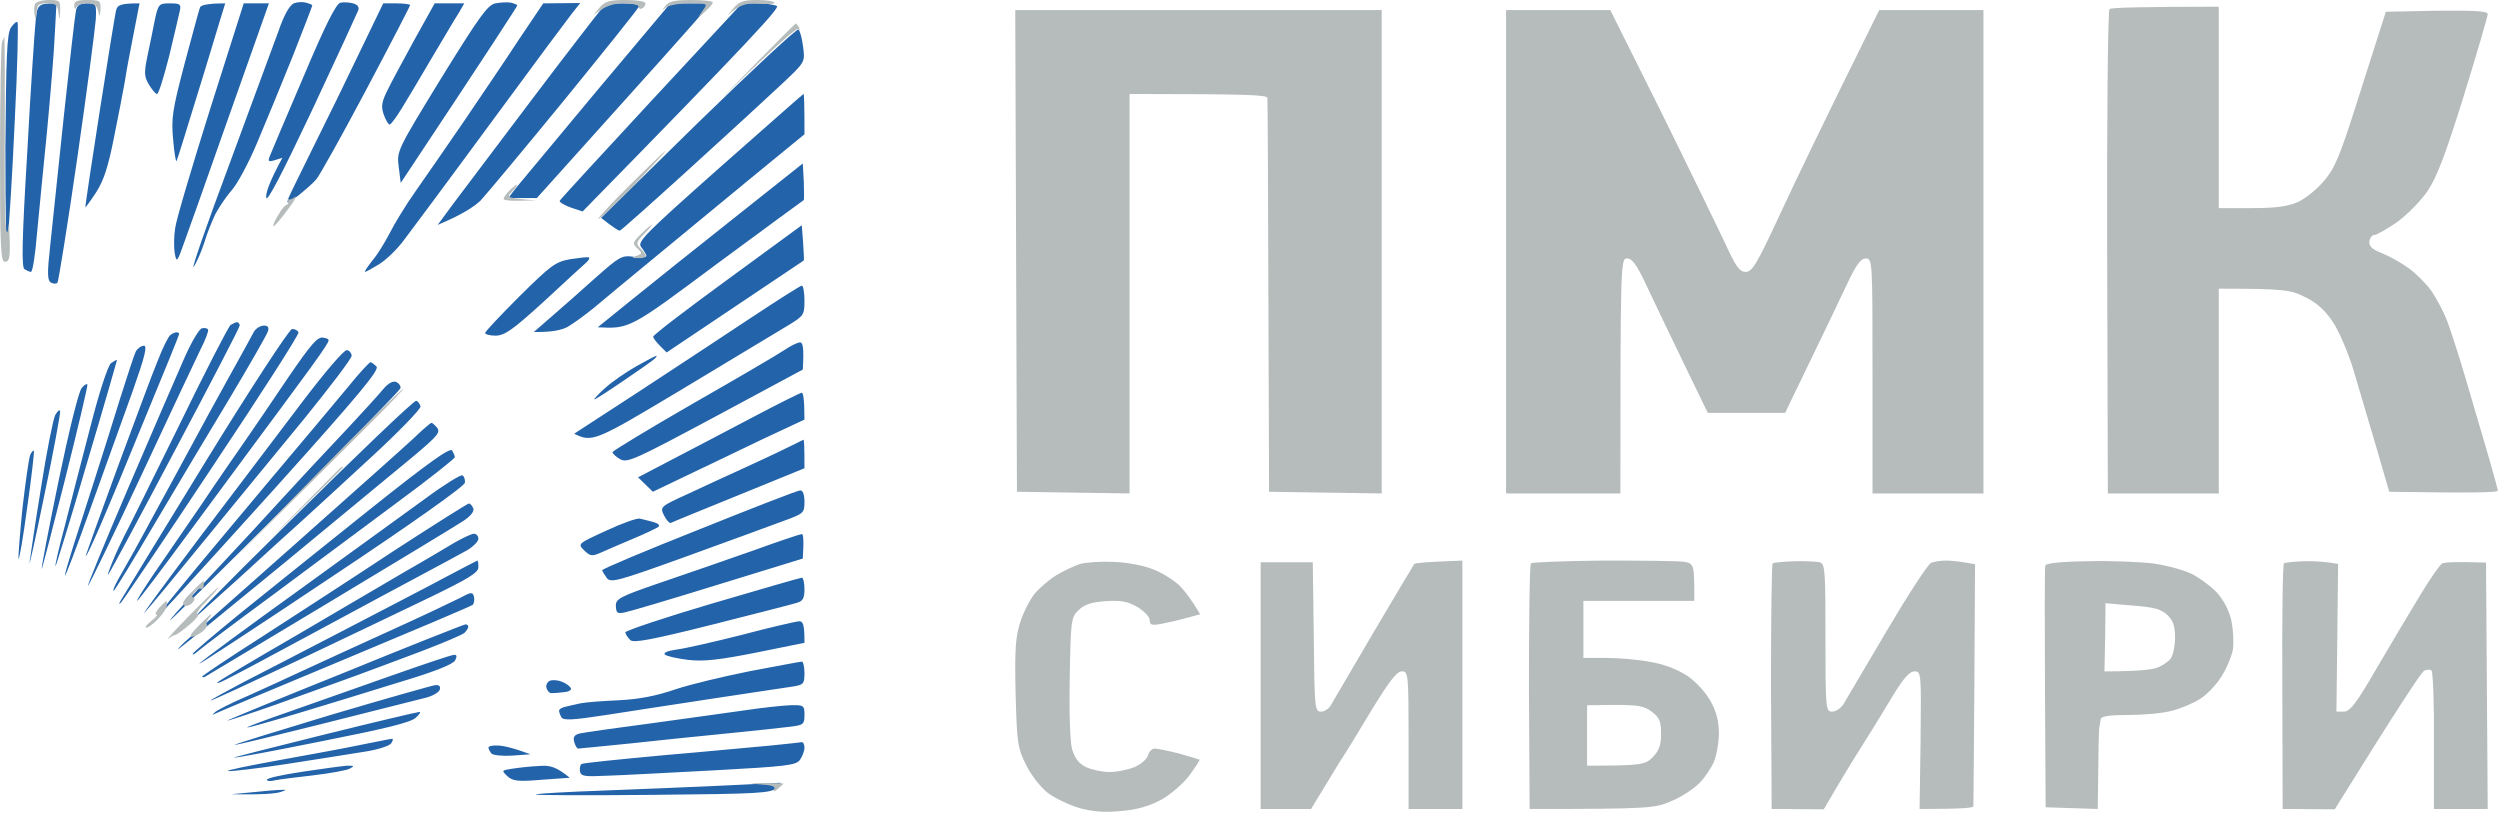
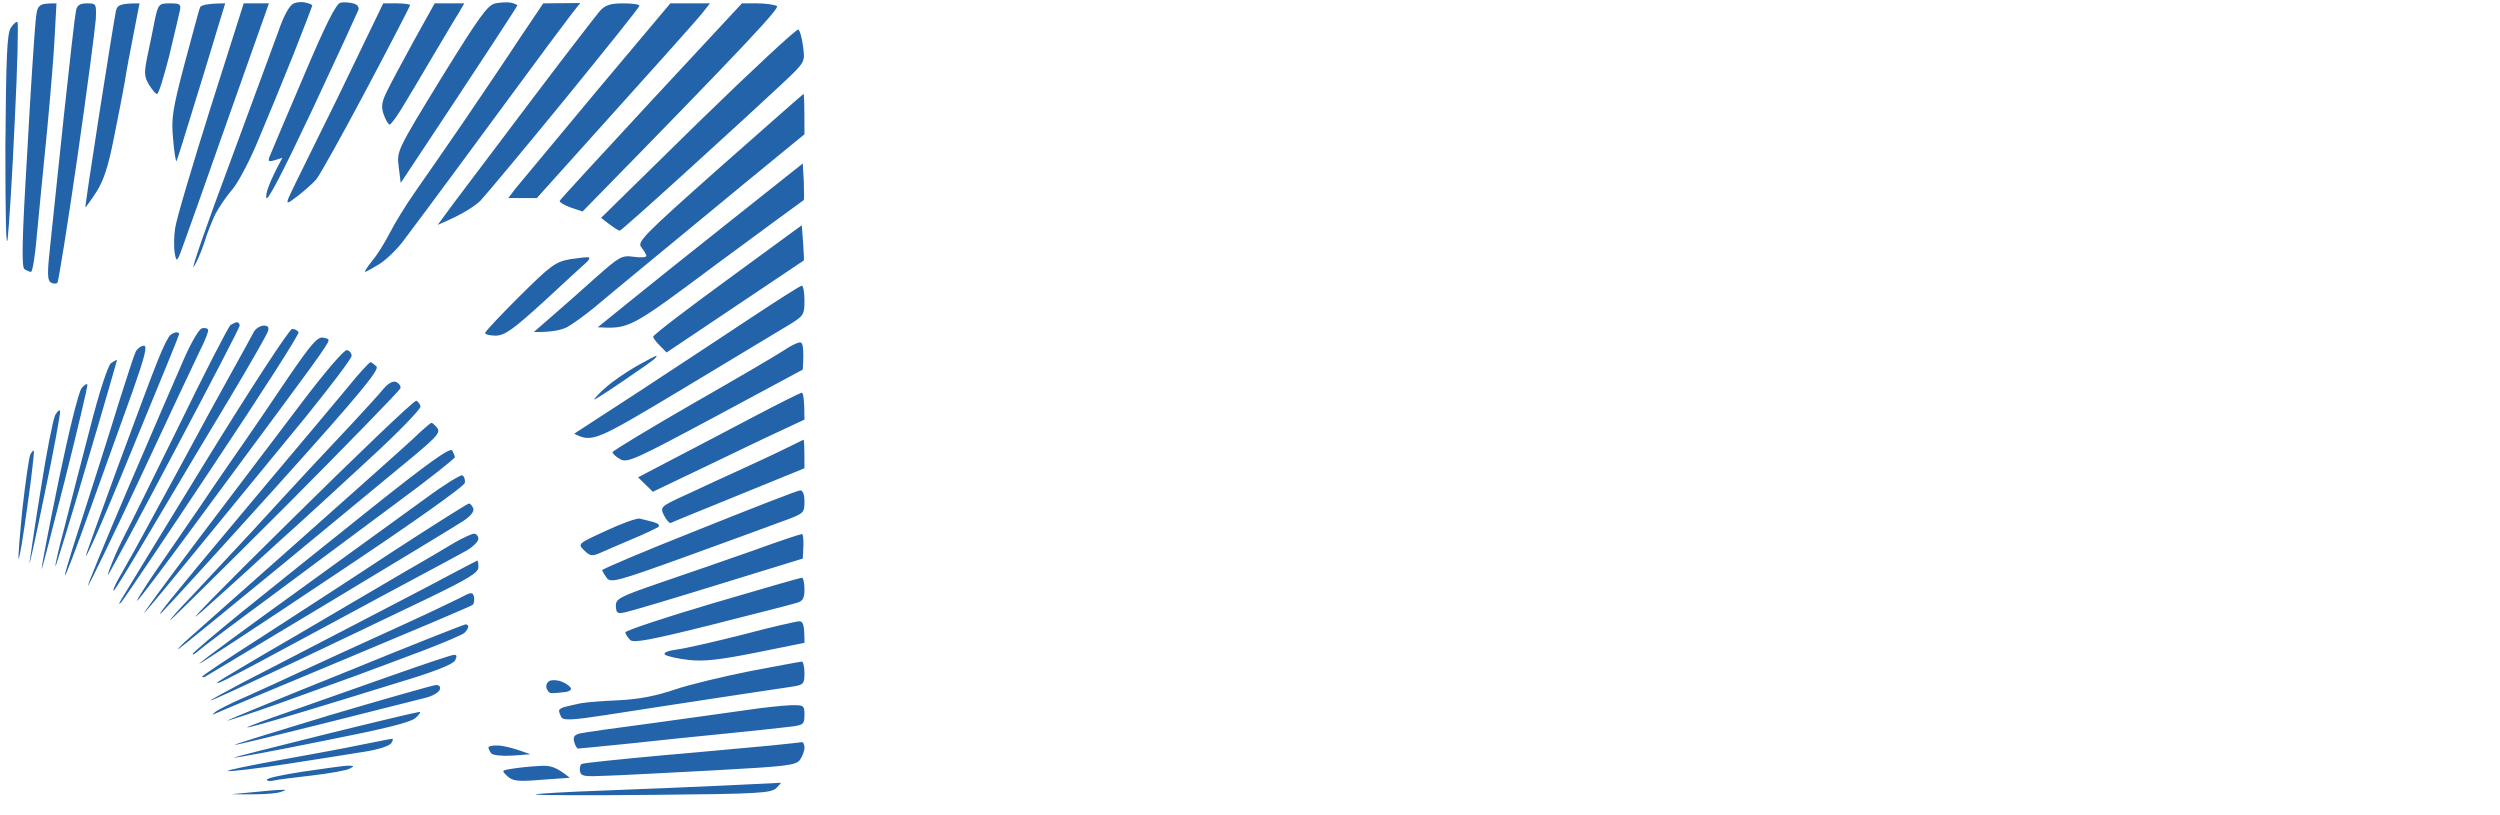
<svg xmlns="http://www.w3.org/2000/svg" width="313" height="102" viewBox="0 0 313 102" fill="none">
  <path fill-rule="evenodd" clip-rule="evenodd" d="M38.301 0.336C38.722 0.42 39.058 0.588 39.1 0.672C39.1 0.756 38.006 3.614 36.659 7.018C35.27 10.464 33.292 15.297 32.198 17.861C31.146 20.383 29.672 23.114 28.999 23.829C28.326 24.585 27.442 25.93 26.979 26.771C26.558 27.653 25.884 29.292 25.548 30.469C25.169 31.604 24.58 32.949 24.243 33.411C23.906 33.873 25.884 28.116 28.704 20.593C31.482 13.07 34.26 5.547 34.892 3.824C35.565 1.849 36.281 0.63 36.786 0.42C37.206 0.252 37.88 0.21 38.301 0.336V0.336ZM44.193 0.42C44.74 0.546 44.993 0.882 44.867 1.261C44.74 1.597 42.131 7.27 39.058 13.827C35.27 21.854 33.418 25.384 33.334 24.753C33.25 24.207 33.671 22.862 35.355 19.752L34.429 20.047C33.587 20.299 33.503 20.215 33.797 19.5C33.966 19.08 35.86 14.583 38.006 9.582C40.742 3.11 42.089 0.42 42.636 0.336C43.015 0.252 43.73 0.294 44.193 0.42V0.42ZM63.975 0.336C64.354 0.42 64.733 0.588 64.775 0.672C64.775 0.756 61.534 5.8 50.17 22.904L49.917 20.887C49.665 18.912 49.707 18.828 55.263 9.75C60.019 2.059 61.071 0.588 62.039 0.42C62.671 0.294 63.554 0.252 63.975 0.336ZM7.07 0.42L6.86 4.287C6.776 6.43 6.313 11.893 5.892 16.39C5.429 20.887 4.882 26.729 4.629 29.292C4.419 31.898 4.082 34.041 3.872 34.041C3.703 34.041 3.367 33.873 3.072 33.705C2.693 33.495 2.735 30.217 3.409 19.122C3.83 11.263 4.335 3.824 4.461 2.606C4.671 0.546 4.756 0.42 7.07 0.42V0.42ZM10.901 0.42C12.037 0.42 12.079 0.462 11.995 2.395C11.911 3.53 10.901 11.305 9.68 19.752C8.459 28.2 7.323 35.218 7.197 35.386C7.07 35.554 6.692 35.554 6.397 35.386C5.934 35.134 5.892 34.293 6.271 30.889C6.523 28.578 7.281 21.181 7.996 14.499C8.712 7.817 9.385 1.891 9.512 1.345C9.638 0.672 9.975 0.42 10.901 0.42V0.42ZM17.466 0.42L16.709 4.329C16.288 6.43 15.783 9.12 15.615 10.296C15.404 11.431 14.815 14.583 14.268 17.231C13.552 20.845 13.005 22.568 12.037 24.081C11.322 25.174 10.69 26.014 10.69 25.972C10.648 25.888 11.448 20.551 12.458 14.079C13.468 7.607 14.394 1.891 14.52 1.345C14.689 0.63 15.025 0.42 17.466 0.42ZM21.297 0.42C22.559 0.42 22.686 0.546 22.517 1.345C22.391 1.891 21.802 4.455 21.17 7.06C20.497 9.666 19.866 11.767 19.655 11.767C19.487 11.767 19.066 11.263 18.645 10.591C18.056 9.582 18.014 9.162 18.477 6.934C18.771 5.547 19.192 3.53 19.403 2.395C19.823 0.504 19.908 0.42 21.297 0.42V0.42ZM28.199 0.42L27.526 2.606C27.147 3.824 25.842 8.237 24.538 12.398C23.275 16.558 22.181 20.047 22.096 20.172C22.012 20.299 21.802 19.038 21.675 17.441C21.423 14.835 21.591 13.742 23.107 7.985C24.075 4.413 24.916 1.219 25.043 0.924C25.127 0.672 25.884 0.42 28.199 0.42ZM30.514 0.42H33.671L32.45 3.866C31.777 5.8 29.588 11.977 27.568 17.651C25.59 23.325 23.527 29.082 23.022 30.469C22.181 32.864 22.096 32.907 21.886 31.73C21.76 31.057 21.76 29.628 21.928 28.578C22.054 27.527 24.075 20.761 26.347 13.532L30.514 0.42ZM47.981 0.42H49.665C50.591 0.42 51.349 0.546 51.349 0.63C51.349 0.756 48.865 5.547 45.835 11.263C42.804 16.979 39.984 22.022 39.606 22.442C39.269 22.862 38.217 23.787 37.375 24.459C35.902 25.594 35.818 25.594 36.154 24.711C36.365 24.207 37.838 21.223 39.395 18.071C40.952 14.961 43.52 9.708 45.077 6.43L47.981 0.42ZM68.016 0.42L72.646 0.378L71.552 1.765C70.962 2.521 67.258 7.481 63.344 12.818C59.43 18.113 55.305 23.745 54.126 25.3C52.99 26.855 51.349 28.998 50.549 30.091C49.749 31.183 48.36 32.528 47.476 33.075C46.635 33.579 45.835 34.041 45.709 34.041C45.582 34.041 46.003 33.411 46.592 32.654C47.224 31.94 48.192 30.343 48.781 29.208C49.37 28.032 50.801 25.678 52.022 23.955C53.243 22.232 55.978 18.239 58.125 15.129C60.229 12.019 63.344 7.439 64.986 4.917L68.016 0.42ZM54.421 0.42H58.125L57.452 1.597C57.031 2.227 55.557 4.749 54.126 7.144C52.695 9.582 50.97 12.482 50.296 13.574C49.623 14.667 48.949 15.592 48.781 15.592C48.613 15.592 48.276 15.003 48.023 14.289C47.687 13.28 47.813 12.692 48.529 11.263C48.992 10.296 50.549 7.439 51.896 4.959L54.421 0.42ZM78.033 0.42C79.128 0.42 80.053 0.546 80.053 0.714C80.053 0.924 75.845 6.136 70.752 12.398C65.659 18.618 60.861 24.375 60.145 25.132C59.388 25.846 57.914 26.855 54.8 28.157L56.778 25.468C57.914 23.955 62.292 18.155 66.543 12.524C70.794 6.892 74.666 1.891 75.129 1.345C75.802 0.63 76.434 0.42 78.033 0.42V0.42ZM83.926 0.42H88.892L87.924 1.639C87.419 2.311 82.537 7.775 67.216 24.795H63.639L64.565 23.577C65.112 22.904 69.657 17.441 74.708 11.389L83.926 0.42ZM92.891 0.42H94.785C95.837 0.42 96.974 0.588 97.268 0.756C97.647 0.967 94.111 4.875 72.94 26.477L71.425 25.972C70.626 25.678 69.994 25.3 70.078 25.132C70.12 25.006 75.297 19.374 81.527 12.65L92.891 0.42ZM2.188 2.774C2.314 2.9 2.188 8.405 1.851 15.045C1.557 21.686 1.136 28.326 0.967 29.839C0.757 31.478 0.673 27.023 0.673 18.491C0.757 7.06 0.883 4.245 1.346 3.488C1.683 2.984 2.062 2.648 2.188 2.774V2.774ZM99.962 3.698C100.172 3.866 100.425 4.833 100.551 5.884C100.804 7.775 100.804 7.775 97.9 10.507C96.3 12.019 91.165 16.726 86.451 21.013C81.737 25.3 77.781 28.83 77.612 28.872C77.486 28.914 76.897 28.578 75.255 27.275L87.419 15.339C94.153 8.783 99.793 3.53 99.962 3.698V3.698ZM100.593 11.767C100.677 11.767 100.719 12.902 100.719 16.81L93.438 22.778C89.482 26.056 84.01 30.553 81.358 32.738C78.707 34.924 75.55 37.529 74.413 38.496C73.235 39.463 71.72 40.555 71.046 40.934C70.331 41.312 69.11 41.606 66.837 41.564L69.11 39.589C70.373 38.496 72.856 36.311 74.582 34.756C77.57 32.108 77.865 31.94 79.338 32.15C80.222 32.276 80.937 32.234 80.937 32.024C80.895 31.856 80.643 31.394 80.306 30.973C79.717 30.301 80.516 29.502 90.071 21.013C95.837 15.928 100.551 11.767 100.593 11.767V11.767ZM100.509 20.467L100.635 22.736C100.677 23.997 100.677 25.006 100.635 25.048C100.551 25.09 95.627 28.704 89.65 33.117C78.875 41.144 78.833 41.186 74.834 40.976L79.043 37.571C81.358 35.68 87.125 31.099 91.881 27.317L100.509 20.467ZM100.383 28.2L100.551 30.385C100.635 31.604 100.677 32.612 100.635 32.612C100.551 32.654 96.679 35.26 83.463 44.127L82.621 43.287C82.158 42.825 81.779 42.32 81.779 42.152C81.779 41.942 85.946 38.748 91.081 35.008L100.383 28.2ZM73.74 32.234C73.866 32.318 73.698 32.612 73.361 32.907C73.025 33.201 70.626 35.386 68.1 37.739C64.228 41.27 63.218 41.984 62.081 42.026C61.324 42.026 60.734 41.858 60.734 41.69C60.734 41.522 62.671 39.463 65.028 37.109C68.984 33.201 69.531 32.78 71.425 32.444C72.562 32.276 73.572 32.15 73.74 32.234ZM100.383 35.764C100.551 35.722 100.719 36.563 100.719 37.614C100.719 39.421 100.635 39.547 98.699 40.723C97.605 41.396 91.628 44.968 85.441 48.708C74.498 55.264 74.161 55.433 71.888 54.298L80.096 48.961C84.599 46.019 90.955 41.816 94.196 39.673C97.436 37.529 100.214 35.764 100.383 35.764V35.764ZM29.672 40.345C29.841 40.345 30.009 40.513 30.009 40.765C30.009 40.976 26.39 47.952 22.012 56.189C17.635 64.468 13.847 71.529 13.594 71.865C13.384 72.201 13.594 71.529 14.057 70.394C14.52 69.217 15.194 67.83 15.488 67.242C15.825 66.654 18.855 60.518 22.265 53.584C25.632 46.649 28.62 40.849 28.873 40.681C29.167 40.513 29.504 40.345 29.672 40.345ZM26.053 41.27C26.137 41.438 25.716 42.573 25.085 43.791C24.495 45.01 21.17 52.071 17.719 59.467C14.268 66.864 11.237 73.084 11.027 73.336C10.816 73.546 13.089 67.999 16.12 60.938C19.15 53.878 22.307 46.565 23.149 44.674C23.99 42.783 24.959 41.144 25.295 41.102C25.632 41.018 25.969 41.102 26.053 41.27V41.27ZM33.04 40.765C33.545 40.765 33.713 40.976 33.545 41.48C33.418 41.9 31.272 45.641 28.789 49.801C26.263 53.962 22.012 61.106 19.319 65.645C16.625 70.226 14.352 73.966 14.226 73.966C14.099 73.966 14.352 73.336 14.773 72.579C15.194 71.823 16.12 70.184 16.835 68.923C17.551 67.662 18.813 65.267 19.697 63.67C20.581 62.031 22.391 58.753 23.696 56.315C25 53.878 27.273 49.717 28.747 47.069C30.22 44.422 31.609 41.9 31.819 41.48C32.072 41.102 32.619 40.765 33.04 40.765V40.765ZM36.575 41.186C36.912 41.186 37.249 41.354 37.375 41.606C37.501 41.816 32.619 49.423 26.558 58.501C20.539 67.578 15.404 75.185 15.152 75.437C14.871 75.717 14.857 75.633 15.11 75.185C15.32 74.807 20.076 67.032 25.716 57.828C31.356 48.666 36.238 41.186 36.575 41.186V41.186ZM22.096 41.606C22.265 41.606 22.433 41.69 22.433 41.816C22.433 41.942 20.623 46.397 18.392 51.776C16.204 57.156 13.594 63.418 12.626 65.645C11.658 67.914 10.816 69.68 10.732 69.638C10.69 69.596 12.458 64.72 14.604 58.837C16.793 52.953 19.066 46.775 19.739 45.178C20.371 43.539 21.086 42.11 21.339 41.942C21.591 41.732 21.928 41.606 22.096 41.606V41.606ZM40.489 42.278C41.331 42.447 41.331 42.489 40.616 43.581C40.237 44.212 37.922 47.406 35.481 50.684C33.04 53.962 27.989 60.812 24.201 65.939C20.455 71.024 17.298 75.227 17.172 75.227C17.046 75.227 17.972 73.756 19.192 71.949C20.413 70.184 23.107 66.233 25.169 63.249C27.189 60.224 29.672 56.651 30.64 55.264C31.609 53.878 34.008 50.347 35.986 47.406C38.974 43.035 39.774 42.11 40.489 42.278V42.278ZM100.172 42.867C100.509 42.867 100.677 43.455 100.509 46.271L89.566 52.155C79.506 57.534 78.538 57.996 77.654 57.492C77.107 57.198 76.686 56.777 76.686 56.609C76.728 56.441 81.232 53.709 86.704 50.558C92.217 47.406 97.394 44.38 98.194 43.833C98.994 43.287 99.878 42.867 100.172 42.867ZM18.014 43.287C18.477 43.287 18.14 44.632 16.583 49.045C15.446 52.239 13.089 58.795 11.322 63.67C9.596 68.503 8.165 72.285 8.123 72.075C8.123 71.823 8.586 70.226 9.133 68.503C9.68 66.78 10.901 62.997 11.827 60.097C12.752 57.198 14.226 52.575 15.067 49.801C15.951 47.027 16.793 44.422 17.004 44.002C17.214 43.623 17.677 43.287 18.014 43.287ZM43.436 43.833C43.73 43.875 44.025 44.212 44.025 44.548C44.025 44.884 41.373 48.372 38.175 52.323C34.934 56.231 29.294 63.165 25.59 67.662C21.928 72.159 18.561 76.236 18.098 76.698C17.635 77.16 20.707 73 24.874 67.452C29.083 61.905 34.849 54.298 37.669 50.558C40.658 46.607 43.099 43.749 43.436 43.833V43.833ZM82.158 44.548C82.284 44.548 82.158 44.716 81.948 44.926C81.737 45.136 80.011 46.355 78.075 47.658C76.181 48.961 74.54 50.011 74.413 50.011C74.287 50.011 74.919 49.339 75.76 48.582C76.644 47.784 78.412 46.565 79.675 45.851C80.937 45.136 82.074 44.548 82.158 44.548ZM14.646 45.094C14.646 45.136 12.963 51.02 10.858 58.08C8.796 65.183 6.986 70.94 6.944 70.898C6.86 70.856 7.365 68.629 8.081 65.981C8.754 63.334 10.185 57.744 11.279 53.584C12.416 49.087 13.51 45.809 13.889 45.472C14.268 45.22 14.604 45.01 14.646 45.094V45.094ZM46.382 45.346C46.508 45.346 46.845 45.599 47.14 45.893C47.518 46.313 44.993 49.381 34.597 60.938C27.4 68.923 20.96 75.984 20.244 76.698C19.529 77.37 20.665 75.857 22.77 73.336C24.832 70.772 29.841 64.847 33.797 60.097C37.796 55.349 42.215 50.095 43.604 48.414C44.951 46.733 46.214 45.388 46.382 45.346ZM49.623 47.826C49.96 47.994 50.212 48.33 50.128 48.624C50.044 48.877 43.562 55.559 35.691 63.46C27.82 71.319 21.339 77.707 21.297 77.665C21.255 77.581 22.475 76.194 24.032 74.597C25.59 72.958 28.915 69.343 31.482 66.612C34.008 63.838 37.249 60.35 38.638 58.837C40.069 57.324 42.552 54.676 44.151 52.953C45.751 51.23 47.518 49.297 48.023 48.666C48.655 47.952 49.202 47.658 49.623 47.826V47.826ZM10.943 48.162C10.985 48.372 9.722 53.752 8.123 60.097C6.523 66.444 5.219 71.445 5.219 71.234C5.176 70.982 6.144 65.981 7.365 60.056C8.586 54.172 9.848 49.003 10.227 48.582C10.564 48.162 10.901 47.994 10.943 48.162V48.162ZM100.383 49.171C100.551 49.171 100.719 49.927 100.719 52.533L95.332 55.054C92.386 56.483 88.135 58.501 81.737 61.568L79.885 59.761L84.305 57.45C86.746 56.189 91.291 53.794 94.406 52.155C97.521 50.516 100.214 49.171 100.383 49.171V49.171ZM52.106 50.179C52.317 50.221 52.569 50.558 52.653 50.894C52.695 51.188 49.875 54.13 46.34 57.366C42.846 60.602 38.806 64.3 37.417 65.561C35.986 66.822 33.713 68.923 32.324 70.184C30.935 71.487 27.694 74.386 25.169 76.656C22.601 78.925 27.526 73.882 36.112 65.435C44.656 56.988 51.854 50.095 52.106 50.179V50.179ZM7.533 51.482C7.576 51.692 6.734 56.441 5.555 61.989C4.419 67.536 3.577 71.319 3.703 70.394C3.83 69.469 4.461 65.141 5.176 60.812C5.85 56.483 6.65 52.533 6.902 51.986C7.197 51.482 7.449 51.23 7.533 51.482ZM54 52.953C54.126 52.911 54.421 53.205 54.716 53.541C55.179 54.13 54.758 54.592 51.98 56.946C50.212 58.416 42.973 64.384 35.902 70.226C28.831 76.025 22.77 80.985 22.433 81.195C22.096 81.447 22.391 81.069 23.107 80.396C23.822 79.766 30.051 74.218 36.996 68.082C43.899 61.947 50.507 56.063 51.685 54.97C52.822 53.878 53.874 52.953 54 52.953V52.953ZM100.593 55.054C100.677 55.054 100.719 55.853 100.719 58.627L92.47 61.989C87.924 63.838 84.094 65.393 83.968 65.477C83.799 65.519 83.421 65.099 83.126 64.51C82.621 63.46 82.663 63.418 86.072 61.863C88.008 60.938 90.997 59.593 92.722 58.795C94.448 57.996 96.931 56.861 98.194 56.231C99.457 55.601 100.551 55.096 100.593 55.054V55.054ZM56.61 56.399C56.778 56.693 56.946 57.072 56.946 57.24C56.946 57.408 53.663 60.014 49.665 62.955C45.666 65.939 38.638 71.15 34.008 74.597C29.378 78.001 25.253 81.111 24.832 81.489C24.411 81.867 24.117 82.035 24.117 81.867C24.159 81.699 26.937 79.346 30.346 76.572C33.755 73.84 40.952 68.04 46.382 63.712C53.495 58.038 56.357 55.979 56.61 56.399V56.399ZM4.25 56.441C4.293 56.567 3.956 59.761 3.409 63.502C2.904 67.284 2.399 70.184 2.314 69.974C2.272 69.722 2.483 66.864 2.819 63.586C3.198 60.308 3.619 57.324 3.787 56.946C3.956 56.567 4.166 56.357 4.25 56.441ZM57.872 59.509C58.125 59.635 58.251 60.056 58.209 60.434C58.167 60.854 51.685 65.477 41.247 72.411C31.945 78.631 24.622 83.422 24.959 83.086C25.295 82.708 30.893 78.589 37.375 73.924C43.857 69.217 51.012 64.048 53.327 62.367C55.6 60.686 57.662 59.425 57.872 59.509V59.509ZM100.172 61.4C100.509 61.358 100.719 61.905 100.719 62.829C100.719 64.258 100.635 64.3 97.857 65.309C96.3 65.897 90.871 67.872 85.778 69.722C77.276 72.79 76.476 73 75.971 72.369C75.676 71.949 75.424 71.529 75.382 71.403C75.297 71.276 80.769 68.965 87.461 66.317C94.153 63.628 99.878 61.4 100.172 61.4V61.4ZM58.714 63.039C58.883 63.039 59.135 63.334 59.261 63.67C59.388 64.048 58.883 64.678 57.872 65.309C57.031 65.855 49.497 70.436 41.163 75.437C32.829 80.438 25.842 84.641 25.674 84.725C25.506 84.809 25.337 84.809 25.295 84.725C25.253 84.641 28.578 82.413 32.661 79.808C36.743 77.16 44.235 72.327 49.244 69.007C54.295 65.729 58.546 63.039 58.714 63.039V63.039ZM80.096 64.931C80.432 65.015 81.19 65.183 81.779 65.351C82.41 65.519 82.663 65.771 82.41 65.981C82.158 66.149 80.769 66.822 79.254 67.452C77.739 68.082 75.929 68.881 75.255 69.175C74.119 69.68 73.909 69.638 73.151 68.923C72.309 68.082 72.309 68.082 75.887 66.444C77.865 65.519 79.759 64.847 80.096 64.931ZM59.346 66.822C59.64 66.822 59.893 67.116 59.893 67.452C59.893 67.788 59.261 68.419 58.504 68.881C57.746 69.301 55.431 70.562 53.369 71.655C51.264 72.79 45.119 76.067 39.69 79.009C34.26 81.951 29.125 84.683 28.326 85.061C27.526 85.481 27.021 85.65 27.273 85.397C27.484 85.187 31.861 82.582 36.954 79.64C42.047 76.656 48.192 73.042 50.633 71.613C53.074 70.226 55.894 68.545 56.946 67.914C57.999 67.326 59.051 66.822 59.346 66.822V66.822ZM100.383 66.864C100.551 66.822 100.677 67.494 100.509 69.932L89.987 73.168C84.178 74.975 78.917 76.53 78.286 76.656C77.318 76.866 77.149 76.782 77.107 75.899C77.065 74.975 77.528 74.723 82.663 72.958C85.778 71.907 90.955 70.1 94.196 68.965C97.436 67.788 100.214 66.864 100.383 66.864V66.864ZM59.766 70.184C59.851 70.184 59.893 70.562 59.893 71.024C59.893 71.697 58.63 72.453 53.874 74.765C50.591 76.362 43.057 79.934 37.164 82.75C31.272 85.523 26.39 87.793 26.347 87.709C26.305 87.667 28.115 86.658 30.346 85.481C32.577 84.347 38.385 81.321 43.267 78.799C48.108 76.278 53.79 73.336 55.894 72.201C57.957 71.108 59.724 70.184 59.766 70.184ZM100.383 72.327C100.551 72.285 100.719 72.958 100.719 73.756C100.719 74.933 100.509 75.269 99.751 75.479C99.246 75.647 94.448 76.866 89.145 78.211C81.611 80.102 79.338 80.522 78.917 80.144C78.623 79.85 78.328 79.43 78.286 79.177C78.286 78.967 83.168 77.328 89.145 75.563C95.164 73.798 100.214 72.327 100.383 72.327ZM59.346 74.723C59.43 75.101 59.346 75.563 59.177 75.731C58.967 75.899 51.727 78.967 43.057 82.582C34.386 86.196 27.063 89.264 26.852 89.39C26.572 89.558 26.572 89.502 26.852 89.222C27.063 88.97 28.873 88.045 30.851 87.204C32.829 86.322 36.028 84.851 38.006 83.926C39.984 83.002 44.783 80.817 48.739 79.009C52.653 77.244 56.61 75.353 57.536 74.891C59.009 74.092 59.177 74.092 59.346 74.723ZM99.962 77.791C100.551 77.749 100.719 78.085 100.719 80.48L94.701 81.699C90.029 82.624 88.135 82.834 86.199 82.624C84.81 82.456 83.463 82.161 83.252 81.951C83 81.741 83.547 81.489 84.725 81.321C85.778 81.195 89.439 80.354 92.933 79.472C96.384 78.547 99.583 77.833 99.962 77.791V77.791ZM58.293 78.169C58.462 78.169 58.63 78.295 58.63 78.463C58.63 78.631 58.42 78.967 58.167 79.219C57.914 79.472 55.6 80.438 52.99 81.447C50.423 82.413 46.508 83.884 44.32 84.683C42.131 85.481 37.669 87.078 34.429 88.255C31.188 89.39 28.494 90.272 28.452 90.23C28.368 90.188 35.018 87.457 43.183 84.179C51.306 80.859 58.125 78.169 58.293 78.169V78.169ZM56.82 81.993C57.199 81.951 57.241 82.161 56.989 82.666C56.736 83.17 54.421 84.094 49.917 85.439C46.256 86.574 40.532 88.339 37.164 89.348C33.797 90.356 31.019 91.155 30.935 91.071C30.893 91.029 33.166 90.146 35.986 89.18C38.848 88.171 44.572 86.154 48.739 84.683C52.906 83.212 56.526 81.993 56.82 81.993V81.993ZM100.383 82.834C100.551 82.792 100.719 83.464 100.719 84.263C100.719 85.608 100.593 85.734 99.331 85.944C98.573 86.07 94.196 86.7 89.566 87.415C84.936 88.129 78.791 89.054 75.887 89.516C71.804 90.146 70.541 90.23 70.289 89.81C70.12 89.516 69.994 89.138 69.994 88.97C69.994 88.802 70.331 88.591 70.71 88.507C71.131 88.381 72.014 88.213 72.73 88.045C73.403 87.919 75.592 87.751 77.57 87.667C80.011 87.541 82.2 87.12 84.515 86.322C86.367 85.692 90.618 84.683 93.985 84.01C97.352 83.38 100.214 82.834 100.383 82.834V82.834ZM70.457 85.397C70.878 85.566 71.341 85.902 71.467 86.154C71.594 86.364 71.215 86.616 70.626 86.658C70.036 86.742 69.321 86.784 69.026 86.784C68.774 86.784 68.479 86.448 68.395 86.028C68.353 85.65 68.605 85.271 68.984 85.187C69.363 85.103 70.036 85.187 70.457 85.397V85.397ZM54.505 85.776C55.01 85.734 55.179 85.944 55.052 86.364C54.926 86.7 54.126 87.162 53.243 87.373C52.401 87.583 46.761 89.012 40.742 90.525C34.723 92.037 29.588 93.298 29.378 93.256C29.125 93.256 34.555 91.575 41.373 89.516C48.192 87.499 54.126 85.818 54.505 85.776ZM98.91 88.297C100.635 88.255 100.719 88.297 100.719 89.516C100.719 90.693 100.593 90.777 98.91 90.987C97.942 91.113 94.406 91.491 91.039 91.827C87.672 92.164 82.2 92.71 78.833 93.088C75.466 93.424 72.562 93.719 72.393 93.719C72.225 93.719 72.014 93.34 71.888 92.878C71.72 92.248 71.93 91.996 72.604 91.827C73.151 91.701 77.276 91.113 81.779 90.525C86.283 89.894 91.586 89.18 93.564 88.885C95.542 88.591 97.942 88.339 98.91 88.297ZM52.485 89.138C52.737 89.096 52.527 89.432 52.064 89.852C51.475 90.441 48.192 91.239 40.321 92.794C34.302 94.013 29.336 94.937 29.294 94.853C29.252 94.811 34.386 93.508 40.658 91.954C46.929 90.398 52.275 89.138 52.485 89.138ZM49.076 92.5C49.244 92.458 49.202 92.71 48.992 93.046C48.781 93.382 47.35 93.845 45.751 94.097C44.151 94.349 39.732 95.063 35.902 95.652C32.072 96.24 28.747 96.618 28.536 96.534C28.284 96.45 31.146 95.862 34.849 95.189C38.553 94.517 43.183 93.677 45.161 93.256C47.14 92.878 48.865 92.5 49.076 92.5V92.5ZM100.383 92.92C100.551 92.878 100.719 93.214 100.719 93.593C100.719 94.013 100.467 94.685 100.172 95.105C99.709 95.82 98.531 95.946 89.355 96.45C83.673 96.745 77.612 97.081 75.887 97.123C73.151 97.249 72.73 97.207 72.604 96.534C72.562 96.156 72.646 95.736 72.814 95.652C72.983 95.526 77.612 95.063 83.042 94.559C88.471 94.097 94.532 93.508 96.51 93.34C98.489 93.13 100.214 92.962 100.383 92.92V92.92ZM62.292 93.34C62.923 93.34 64.144 93.593 66.417 94.433L64.186 94.601C62.965 94.685 61.745 94.559 61.534 94.349C61.324 94.097 61.155 93.761 61.155 93.593C61.155 93.424 61.66 93.298 62.292 93.34V93.34ZM43.478 95.862C44.362 95.862 44.404 95.904 43.772 96.24C43.394 96.45 41.289 96.829 39.143 97.081C36.996 97.333 34.849 97.585 34.344 97.711C33.839 97.837 33.418 97.795 33.418 97.627C33.376 97.417 35.397 96.997 37.88 96.618C40.363 96.24 42.889 95.904 43.478 95.862ZM67.469 95.904C68.858 95.778 69.615 95.988 71.341 97.375L67.805 97.627C64.817 97.879 64.186 97.795 63.512 97.165C62.755 96.45 62.797 96.45 64.144 96.24C64.943 96.114 66.417 95.946 67.469 95.904ZM97.731 98.005C97.857 97.963 97.605 98.257 97.226 98.636C96.553 99.308 95.121 99.392 81.653 99.518C73.488 99.602 66.922 99.56 67.048 99.476C67.174 99.35 71.046 99.14 75.676 98.972C80.306 98.804 87.125 98.51 90.828 98.341C94.532 98.173 97.647 98.005 97.731 98.005ZM35.27 98.888C35.902 98.846 35.86 98.93 35.06 99.182C34.471 99.35 32.871 99.518 28.957 99.434L31.693 99.182C33.208 99.014 34.807 98.888 35.27 98.888Z" fill="#2363AA" />
-   <path fill-rule="evenodd" clip-rule="evenodd" d="M7.534 1.387C7.576 0.084 7.492 0 6.103 0C5.261 0 4.504 0.252 4.377 0.504C4.251 0.798 4.251 1.429 4.335 1.891C4.461 2.522 4.546 2.438 4.588 1.597C4.63 0.588 4.798 0.42 5.893 0.42C6.945 0.42 7.197 0.588 7.324 1.597C7.384 2.078 7.415 2.33 7.441 2.329C7.469 2.328 7.49 2.024 7.534 1.387ZM12.585 1.177C12.627 0.084 12.501 0 10.943 0C9.596 0 9.26 0.168 9.302 0.714C9.302 1.135 9.386 1.219 9.512 0.967C9.596 0.672 10.228 0.42 10.901 0.42C11.785 0.42 12.122 0.672 12.29 1.387C12.39 1.766 12.442 1.965 12.479 1.962C12.52 1.959 12.54 1.707 12.585 1.177ZM80.812 0.42C80.812 0.168 79.717 0 78.329 0C76.308 0 75.761 0.168 75.088 0.925L74.288 1.891C75.761 0.714 76.855 0.42 78.034 0.42C79.086 0.42 79.97 0.588 79.97 0.841C79.97 1.093 80.138 1.177 80.391 1.051C80.643 0.925 80.812 0.672 80.812 0.42ZM89.23 0.294C89.23 0.126 88.009 0 86.536 0C84.474 0 83.716 0.168 83.295 0.756C82.832 1.345 82.832 1.387 83.337 0.967C83.674 0.672 84.979 0.42 86.283 0.42C87.696 0.42 88.262 0.42 88.344 0.619C88.398 0.752 88.237 0.974 87.967 1.345L87.336 2.311C88.809 1.009 89.272 0.504 89.23 0.294ZM96.974 0.336C96.89 0.126 95.88 0 94.743 0C93.144 0 92.555 0.21 91.923 0.925L91.124 1.891C92.723 0.504 93.439 0.378 95.038 0.462C96.216 0.546 97.058 0.504 96.974 0.336ZM277.79 26.056V0.841C267.478 0.841 264.322 0.967 264.111 1.135C263.901 1.261 263.775 15.003 263.817 31.604L263.901 61.779H277.79V36.143C285.829 36.143 286.713 36.269 288.523 37.151C289.996 37.866 291.048 38.79 292.017 40.219C292.774 41.312 293.953 44.044 294.626 46.229C295.178 48.139 296.245 51.72 297.123 54.668C297.249 55.093 297.372 55.504 297.488 55.895L299.13 61.569C309.652 61.737 312.725 61.653 312.725 61.443C312.725 61.274 312.177 59.257 311.504 56.946C311.208 55.929 310.797 54.537 310.359 53.051C309.801 51.159 309.197 49.114 308.726 47.49C307.884 44.59 306.79 41.27 306.369 40.135C305.906 38.958 305.022 37.319 304.391 36.395C303.759 35.512 302.497 34.251 301.571 33.579C300.645 32.907 299.13 32.066 298.204 31.688C296.983 31.226 296.562 30.805 296.646 30.217C296.688 29.797 296.983 29.418 297.278 29.418C297.53 29.418 298.835 28.704 300.098 27.821C301.36 26.897 303.086 25.174 303.928 23.913C305.106 22.19 306.201 19.248 308.474 11.977C310.115 6.64 311.462 2.059 311.462 1.765C311.462 1.387 309.947 1.303 305.064 1.345L298.709 1.471C297.869 4.071 296.484 8.428 295.098 12.789L295.089 12.818C292.943 19.584 292.311 21.097 290.964 22.652C290.08 23.703 288.607 24.88 287.681 25.3C286.419 25.846 284.946 26.056 281.915 26.056H277.79ZM172.988 1.261H127.11L127.321 61.569L141.421 61.779V11.767C156.657 11.767 158.677 11.893 158.677 12.272C158.719 12.566 158.761 23.787 158.803 37.193L158.888 61.569L172.988 61.779V1.261ZM201.608 1.261H188.561V61.779H202.871C202.871 32.654 202.913 32.36 203.713 32.36C204.344 32.36 204.933 33.159 206.07 35.596C206.912 37.403 209.016 41.774 210.7 45.262L213.814 51.692H223.495C228.293 41.774 230.398 37.403 231.239 35.596C232.376 33.159 232.965 32.36 233.596 32.36C234.438 32.36 234.438 32.654 234.438 47.069V61.779H248.328V1.261H235.28C228.251 15.424 224.716 22.82 222.864 26.813C219.959 33.075 219.37 34.041 218.57 34.041C217.771 34.041 217.308 33.369 215.835 30.133C214.825 28.032 211.247 20.635 207.838 13.743L201.608 1.261ZM100.047 3.446C99.878 3.194 99.71 2.942 99.626 2.942C99.584 2.942 97.437 5.085 94.912 7.649L90.282 12.398C97.479 5.379 99.71 3.488 99.92 3.656C100.131 3.866 100.173 3.782 100.047 3.446ZM0.589 18.576C0.631 10.927 0.589 4.623 0.547 4.623C0.547 4.623 0.379 4.917 0.253 5.253C0.126 5.59 0 11.935 0 19.332C0 31.015 0.084 32.781 0.631 32.781C1.136 32.781 1.263 32.276 1.221 30.343L1.136 27.948C0.673 31.52 0.547 26.266 0.589 18.576ZM79.339 23.241C81.611 20.845 83.421 18.912 83.295 18.912C83.211 18.912 81.233 20.803 78.918 23.114C76.603 25.384 74.793 27.359 74.919 27.401C75.046 27.485 77.024 25.594 79.339 23.241ZM64.144 23.955C64.565 23.493 64.818 23.114 64.734 23.114C64.607 23.114 64.186 23.451 63.766 23.871C63.345 24.291 63.008 24.796 63.05 24.922C63.092 25.09 64.06 25.174 65.154 25.132L67.133 25.09C63.387 24.796 63.345 24.753 64.144 23.955ZM36.912 24.669C36.534 24.964 36.155 25.09 36.071 24.88C35.986 24.712 35.986 24.837 36.071 25.09C36.155 25.384 36.071 25.636 35.902 25.636C35.734 25.636 35.229 26.182 34.85 26.897C34.429 27.569 34.135 28.242 34.219 28.326C34.261 28.452 35.06 27.569 35.944 26.351C36.87 25.132 37.291 24.417 36.912 24.669ZM80.643 29.292C81.275 28.662 81.696 28.158 81.611 28.158C81.485 28.158 80.896 28.662 80.265 29.292C79.17 30.385 79.17 30.511 79.802 31.099C80.433 31.688 80.433 31.772 79.717 32.024C79.002 32.276 79.044 32.318 79.886 32.318C80.391 32.36 80.812 32.234 80.854 32.024C80.854 31.856 80.559 31.436 80.18 31.099C79.591 30.511 79.633 30.343 80.643 29.292ZM28.831 70.394C45.793 53.668 50.634 48.751 50.507 48.666C50.381 48.582 45.457 53.458 39.564 59.467L28.831 70.394ZM42.931 58.501C42.931 58.459 42.889 58.417 42.805 58.417C42.763 58.417 40.743 60.434 38.301 62.913L33.882 67.452C40.911 60.602 42.931 58.585 42.931 58.501ZM144.577 71.361C143.272 70.814 141.336 70.436 139.527 70.352C137.927 70.268 135.991 70.394 135.233 70.604C134.476 70.856 133.129 71.487 132.287 71.991C131.403 72.537 130.225 73.546 129.635 74.219C129.046 74.891 128.204 76.488 127.784 77.749C127.152 79.682 127.026 81.111 127.152 86.784C127.321 93.13 127.405 93.635 128.499 95.82C129.13 97.123 130.351 98.636 131.235 99.308C132.077 99.939 133.844 100.779 135.107 101.157C136.791 101.62 138.264 101.746 140.368 101.536C142.431 101.367 143.946 100.905 145.419 100.107C146.555 99.476 148.113 98.131 148.912 97.081C149.67 96.03 150.259 95.148 150.175 95.106C150.091 95.064 148.955 94.727 147.65 94.349C146.303 94.013 144.914 93.719 144.577 93.719C144.241 93.719 143.862 94.097 143.735 94.559C143.609 95.022 142.852 95.694 142.052 96.03C141.252 96.366 139.821 96.66 138.895 96.66C137.969 96.66 136.664 96.366 135.949 96.03C135.065 95.61 134.56 94.895 134.223 93.803C133.971 92.878 133.844 89.306 133.929 84.809C134.055 77.707 134.097 77.286 135.023 76.404C135.738 75.689 136.622 75.395 138.39 75.269C140.284 75.143 141.126 75.269 142.389 75.984C143.272 76.53 143.946 77.244 143.946 77.623C143.946 78.253 144.156 78.337 145.503 78.085C146.387 77.917 147.818 77.581 148.702 77.328L150.259 76.908C149.207 75.101 148.407 74.092 147.776 73.42C147.187 72.79 145.756 71.865 144.577 71.361ZM164.359 70.394H157.835V101.283H164.149C164.657 100.444 165.102 99.709 165.491 99.067C166.679 97.104 167.346 96.001 167.726 95.4C168.274 94.601 170.041 91.701 171.683 88.97C173.914 85.313 174.882 84.053 175.513 84.053C176.313 84.053 176.355 84.347 176.355 92.668V101.283H183.089V70.184C178.585 70.352 177.197 70.478 177.07 70.604C176.986 70.73 174.713 74.513 172.062 79.009C169.702 83.011 167.542 86.714 166.888 87.836C166.807 87.974 166.749 88.074 166.716 88.129C166.464 88.675 165.874 89.096 165.411 89.096C164.612 89.096 164.57 88.76 164.486 79.724L164.359 70.394ZM210.994 70.352C210.363 70.226 205.817 70.184 200.893 70.184C196.011 70.226 191.844 70.394 191.675 70.52C191.507 70.646 191.423 77.623 191.423 86.028L191.507 101.283C206.575 101.283 207.248 101.199 209.311 100.275C210.531 99.77 212.047 98.762 212.72 98.089C213.393 97.417 214.235 96.198 214.572 95.4C214.909 94.601 215.203 92.962 215.203 91.828C215.203 90.357 214.909 89.138 214.193 87.835C213.604 86.742 212.383 85.397 211.289 84.641C210.068 83.843 208.427 83.17 206.659 82.876C205.144 82.582 202.661 82.372 201.103 82.372H198.241V75.227H212.131C212.131 70.73 212.089 70.604 210.994 70.352ZM227.83 70.394C227.409 70.31 225.978 70.226 224.673 70.268C223.327 70.31 222.106 70.436 221.938 70.52C221.811 70.646 221.727 77.623 221.727 86.028L221.811 101.283L228.335 101.325C230.145 98.216 231.787 95.484 233.176 93.298C234.564 91.113 236.374 88.129 237.258 86.658C238.395 84.851 239.11 84.053 239.699 84.053C240.541 84.053 240.541 84.305 240.457 92.668L240.331 101.283C245.55 101.283 247.065 101.157 247.065 100.947C247.065 100.92 247.067 100.711 247.071 100.345C247.092 98.481 247.156 92.535 247.191 85.65L247.275 70.646C245.339 70.268 244.245 70.184 243.614 70.184C242.982 70.184 242.141 70.31 241.762 70.478C241.341 70.688 238.858 74.513 236.206 79.009C234.627 81.687 233.123 84.23 232.102 85.956C231.408 87.129 230.938 87.925 230.819 88.129C230.482 88.675 229.85 89.096 229.387 89.096C228.588 89.096 228.546 88.802 228.546 79.85C228.546 71.403 228.504 70.604 227.83 70.394ZM269.709 70.562C268.026 70.352 264.28 70.184 261.375 70.268C257.966 70.31 256.114 70.52 256.072 70.814C255.988 71.067 255.988 78.001 256.03 86.196L256.114 101.073L262.638 101.283C262.722 93.635 262.764 91.197 262.849 90.987C262.864 90.893 262.886 90.776 262.909 90.65C262.948 90.439 262.991 90.205 263.017 90.02C263.059 89.684 264.069 89.516 266.426 89.516C268.278 89.516 270.719 89.306 271.814 89.012C272.908 88.76 274.507 88.087 275.391 87.541C276.233 87.037 277.454 85.776 278.085 84.767C278.716 83.8 279.39 82.246 279.558 81.321C279.684 80.396 279.6 78.757 279.348 77.623C279.053 76.362 278.337 75.017 277.496 74.134C276.738 73.336 275.349 72.327 274.423 71.865C273.497 71.403 271.393 70.814 269.709 70.562ZM292.732 70.604C291.091 70.31 289.66 70.226 288.439 70.268C287.218 70.31 286.082 70.436 285.956 70.52C285.787 70.646 285.703 77.581 285.745 85.986L285.787 101.283L292.311 101.325C300.477 88.171 303.128 84.221 303.465 84.011C303.802 83.8 304.265 83.8 304.433 83.969C304.601 84.137 304.77 88.087 304.728 92.752V101.283H311.462L311.251 70.436C307.337 70.31 305.99 70.394 305.738 70.562C305.485 70.688 304.222 72.495 302.96 74.597C301.697 76.656 299.256 80.775 297.53 83.716C295.047 88.003 294.247 89.054 293.49 89.096H292.522L292.732 70.604ZM25.506 73.294C25.506 72.958 25.506 72.706 25.464 72.706C25.464 72.706 24.749 73.336 23.991 74.134C22.981 75.101 22.686 75.647 23.065 75.815C23.36 75.942 23.823 75.773 24.117 75.437C24.412 75.059 24.454 74.807 24.201 74.807C23.991 74.807 24.033 74.555 24.328 74.176C24.622 73.84 25.001 73.63 25.169 73.714C25.338 73.798 25.506 73.63 25.506 73.294ZM25.885 75.227C26.769 74.302 27.442 73.546 27.316 73.546C27.232 73.546 25.633 75.101 23.78 76.992C21.929 78.883 20.708 80.228 21.045 79.976C21.381 79.724 21.844 79.472 22.013 79.472C22.181 79.43 22.981 78.841 23.78 78.169C24.58 77.454 25.043 76.908 24.749 76.908C24.454 76.908 24.959 76.152 25.885 75.227ZM20.876 75.815C20.919 75.479 20.876 75.227 20.834 75.227C20.792 75.227 20.413 75.605 19.95 76.068C19.529 76.572 19.361 76.95 19.572 76.95C19.824 76.908 19.529 77.286 18.94 77.749C18.351 78.211 18.099 78.589 18.309 78.589C18.561 78.589 19.193 78.127 19.782 77.496C20.371 76.908 20.876 76.152 20.876 75.815ZM26.137 77.412C26.39 77.16 26.516 76.908 26.432 76.908C26.348 76.908 25.59 77.581 24.833 78.379C23.949 79.262 23.612 79.808 24.033 79.724C24.412 79.682 25.001 79.346 25.422 79.009C25.801 78.673 26.011 78.295 25.885 78.169C25.801 78.043 25.885 77.707 26.137 77.412ZM98.111 98.089C98.111 98.089 97.016 98.047 95.669 98.047C93.565 98.047 93.523 98.089 95.248 98.216C96.68 98.299 97.142 98.468 96.932 98.846C96.764 99.182 96.974 99.14 97.395 98.762C97.43 98.731 97.465 98.7 97.499 98.67C97.833 98.373 98.111 98.127 98.111 98.089ZM263.564 79.808L263.479 84.053C267.73 84.053 269.456 83.843 270.088 83.59C270.761 83.338 271.476 82.834 271.771 82.456C272.066 82.035 272.318 80.901 272.318 79.85C272.318 78.421 272.108 77.749 271.392 77.034C270.635 76.278 269.751 76.026 267.015 75.816L263.606 75.521L263.564 79.808ZM198.704 92.08V95.862C205.564 95.862 205.985 95.736 206.911 94.811C207.711 93.971 207.964 93.299 207.964 91.87C207.964 90.273 207.753 89.81 206.785 89.096C205.859 88.381 205.017 88.255 202.155 88.255L198.704 88.297V92.08Z" fill="#B5BCBB" />
</svg>